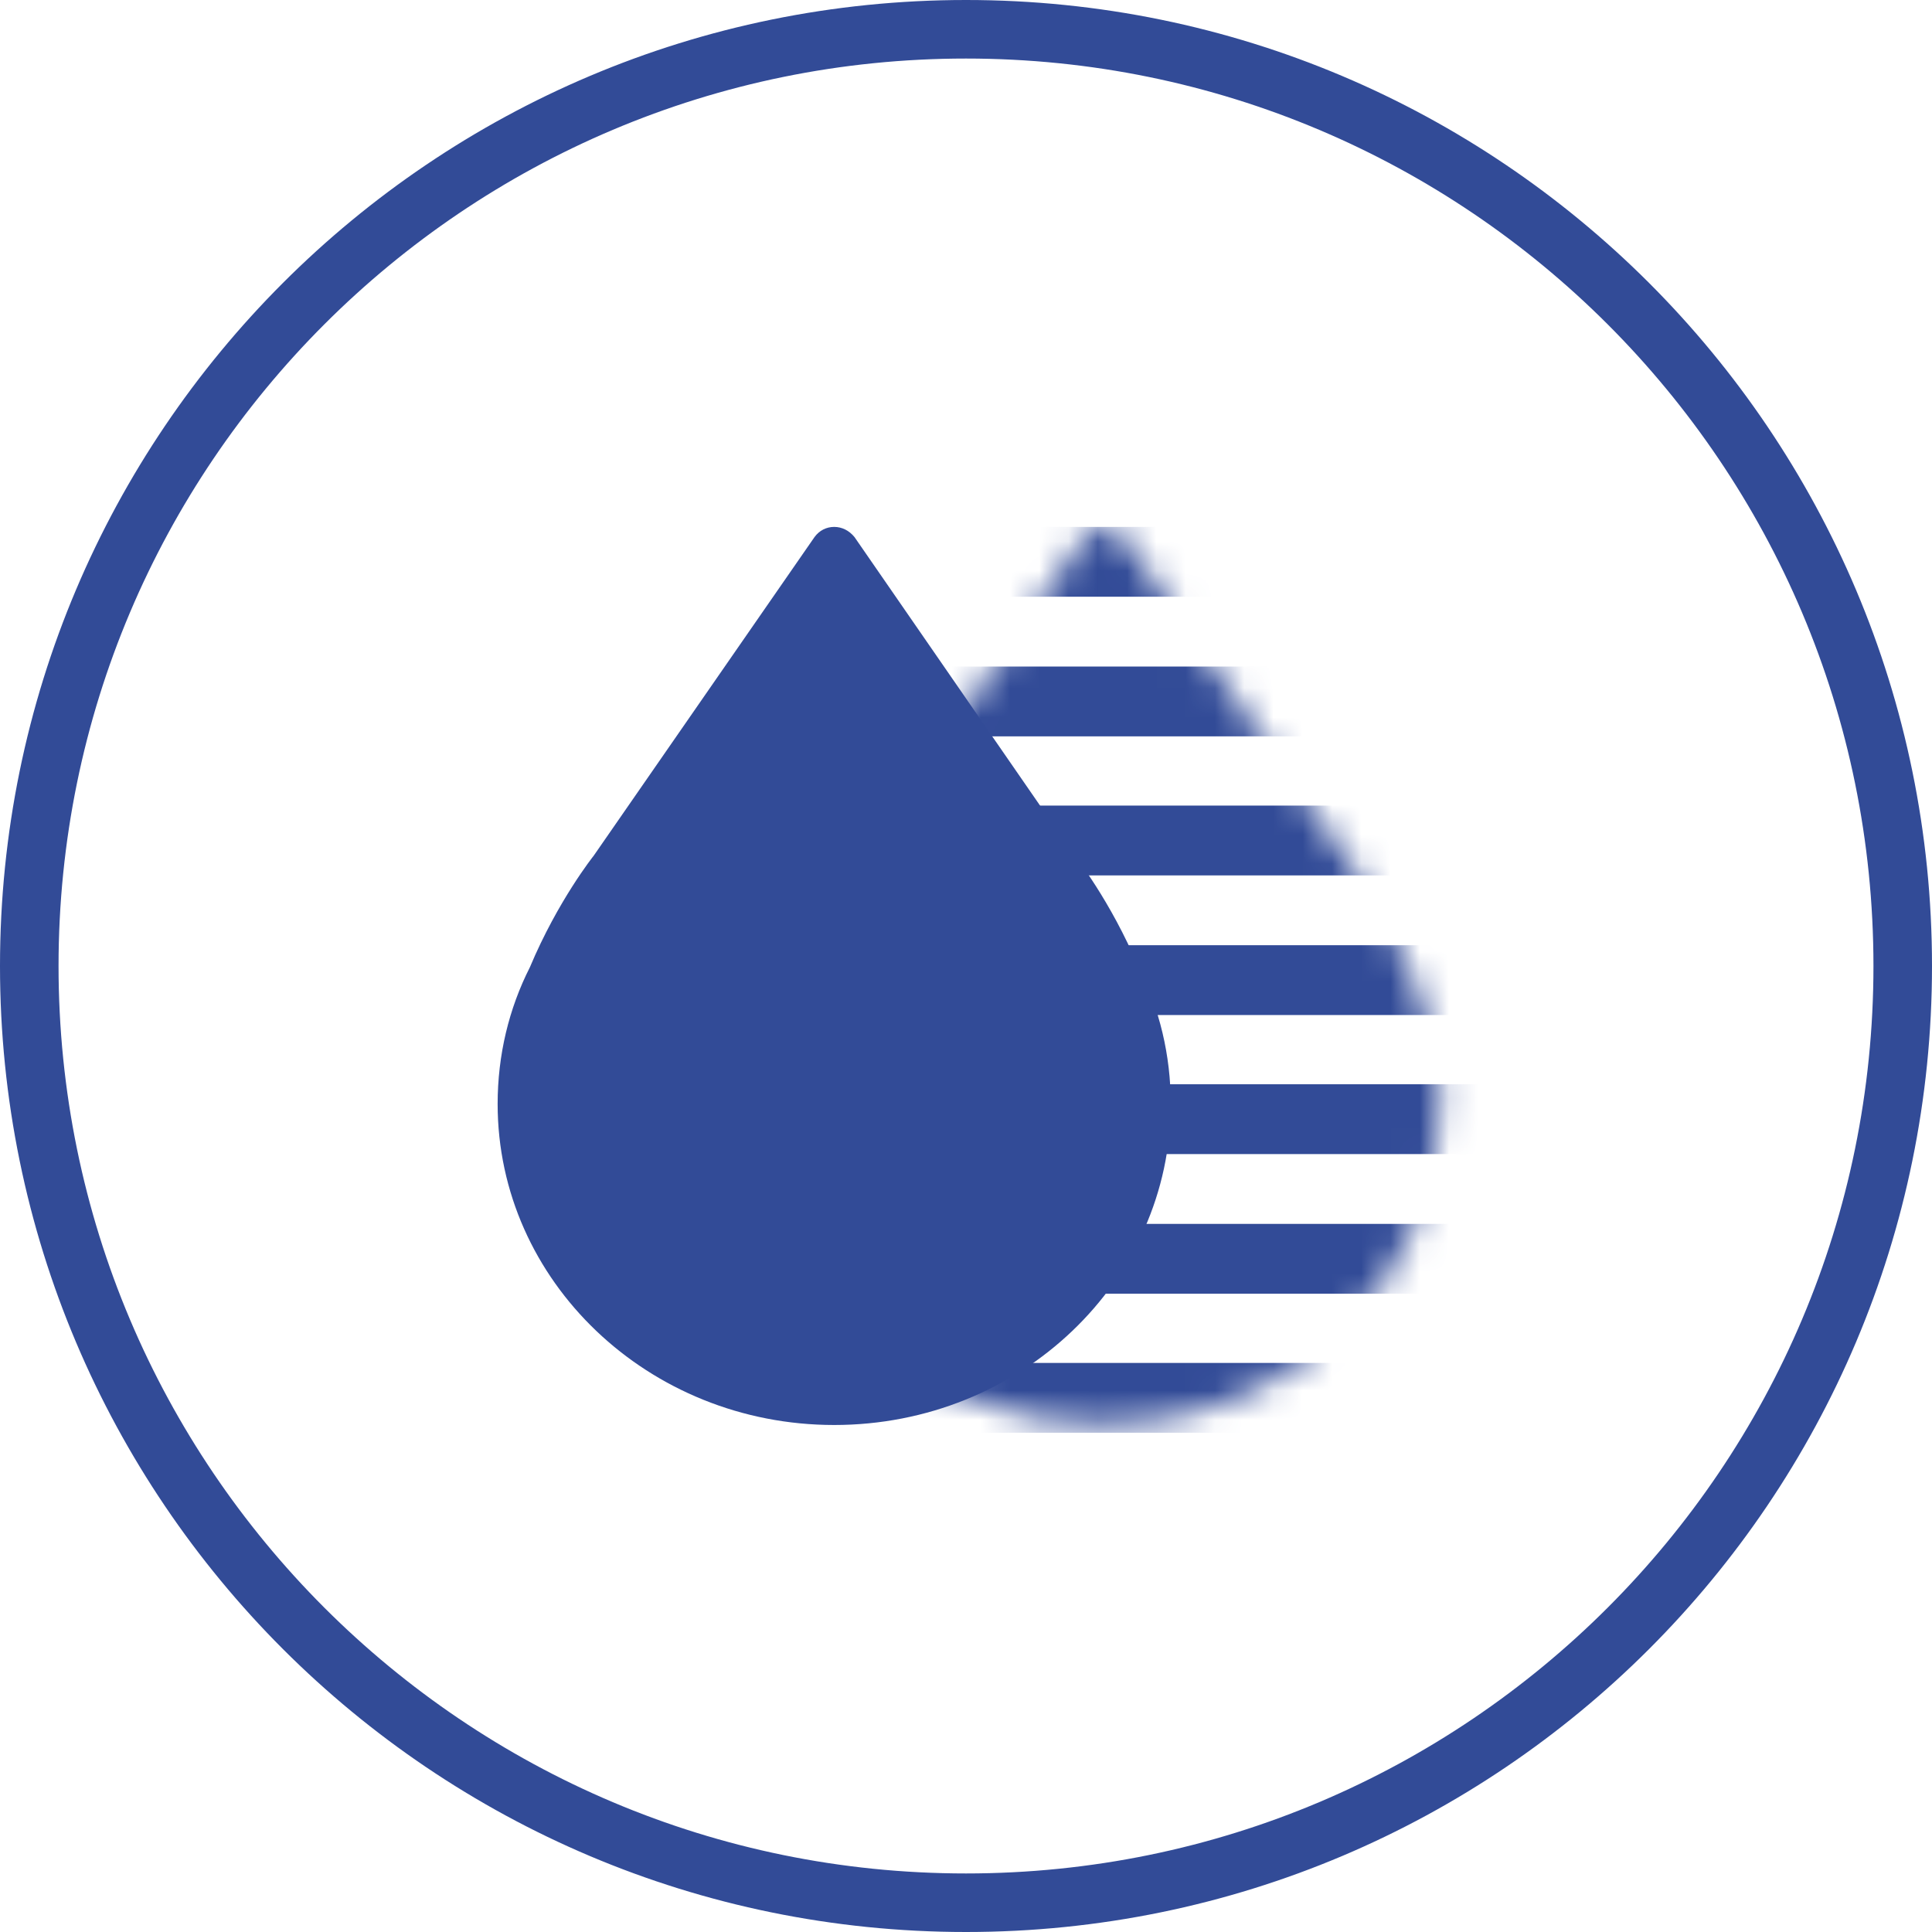
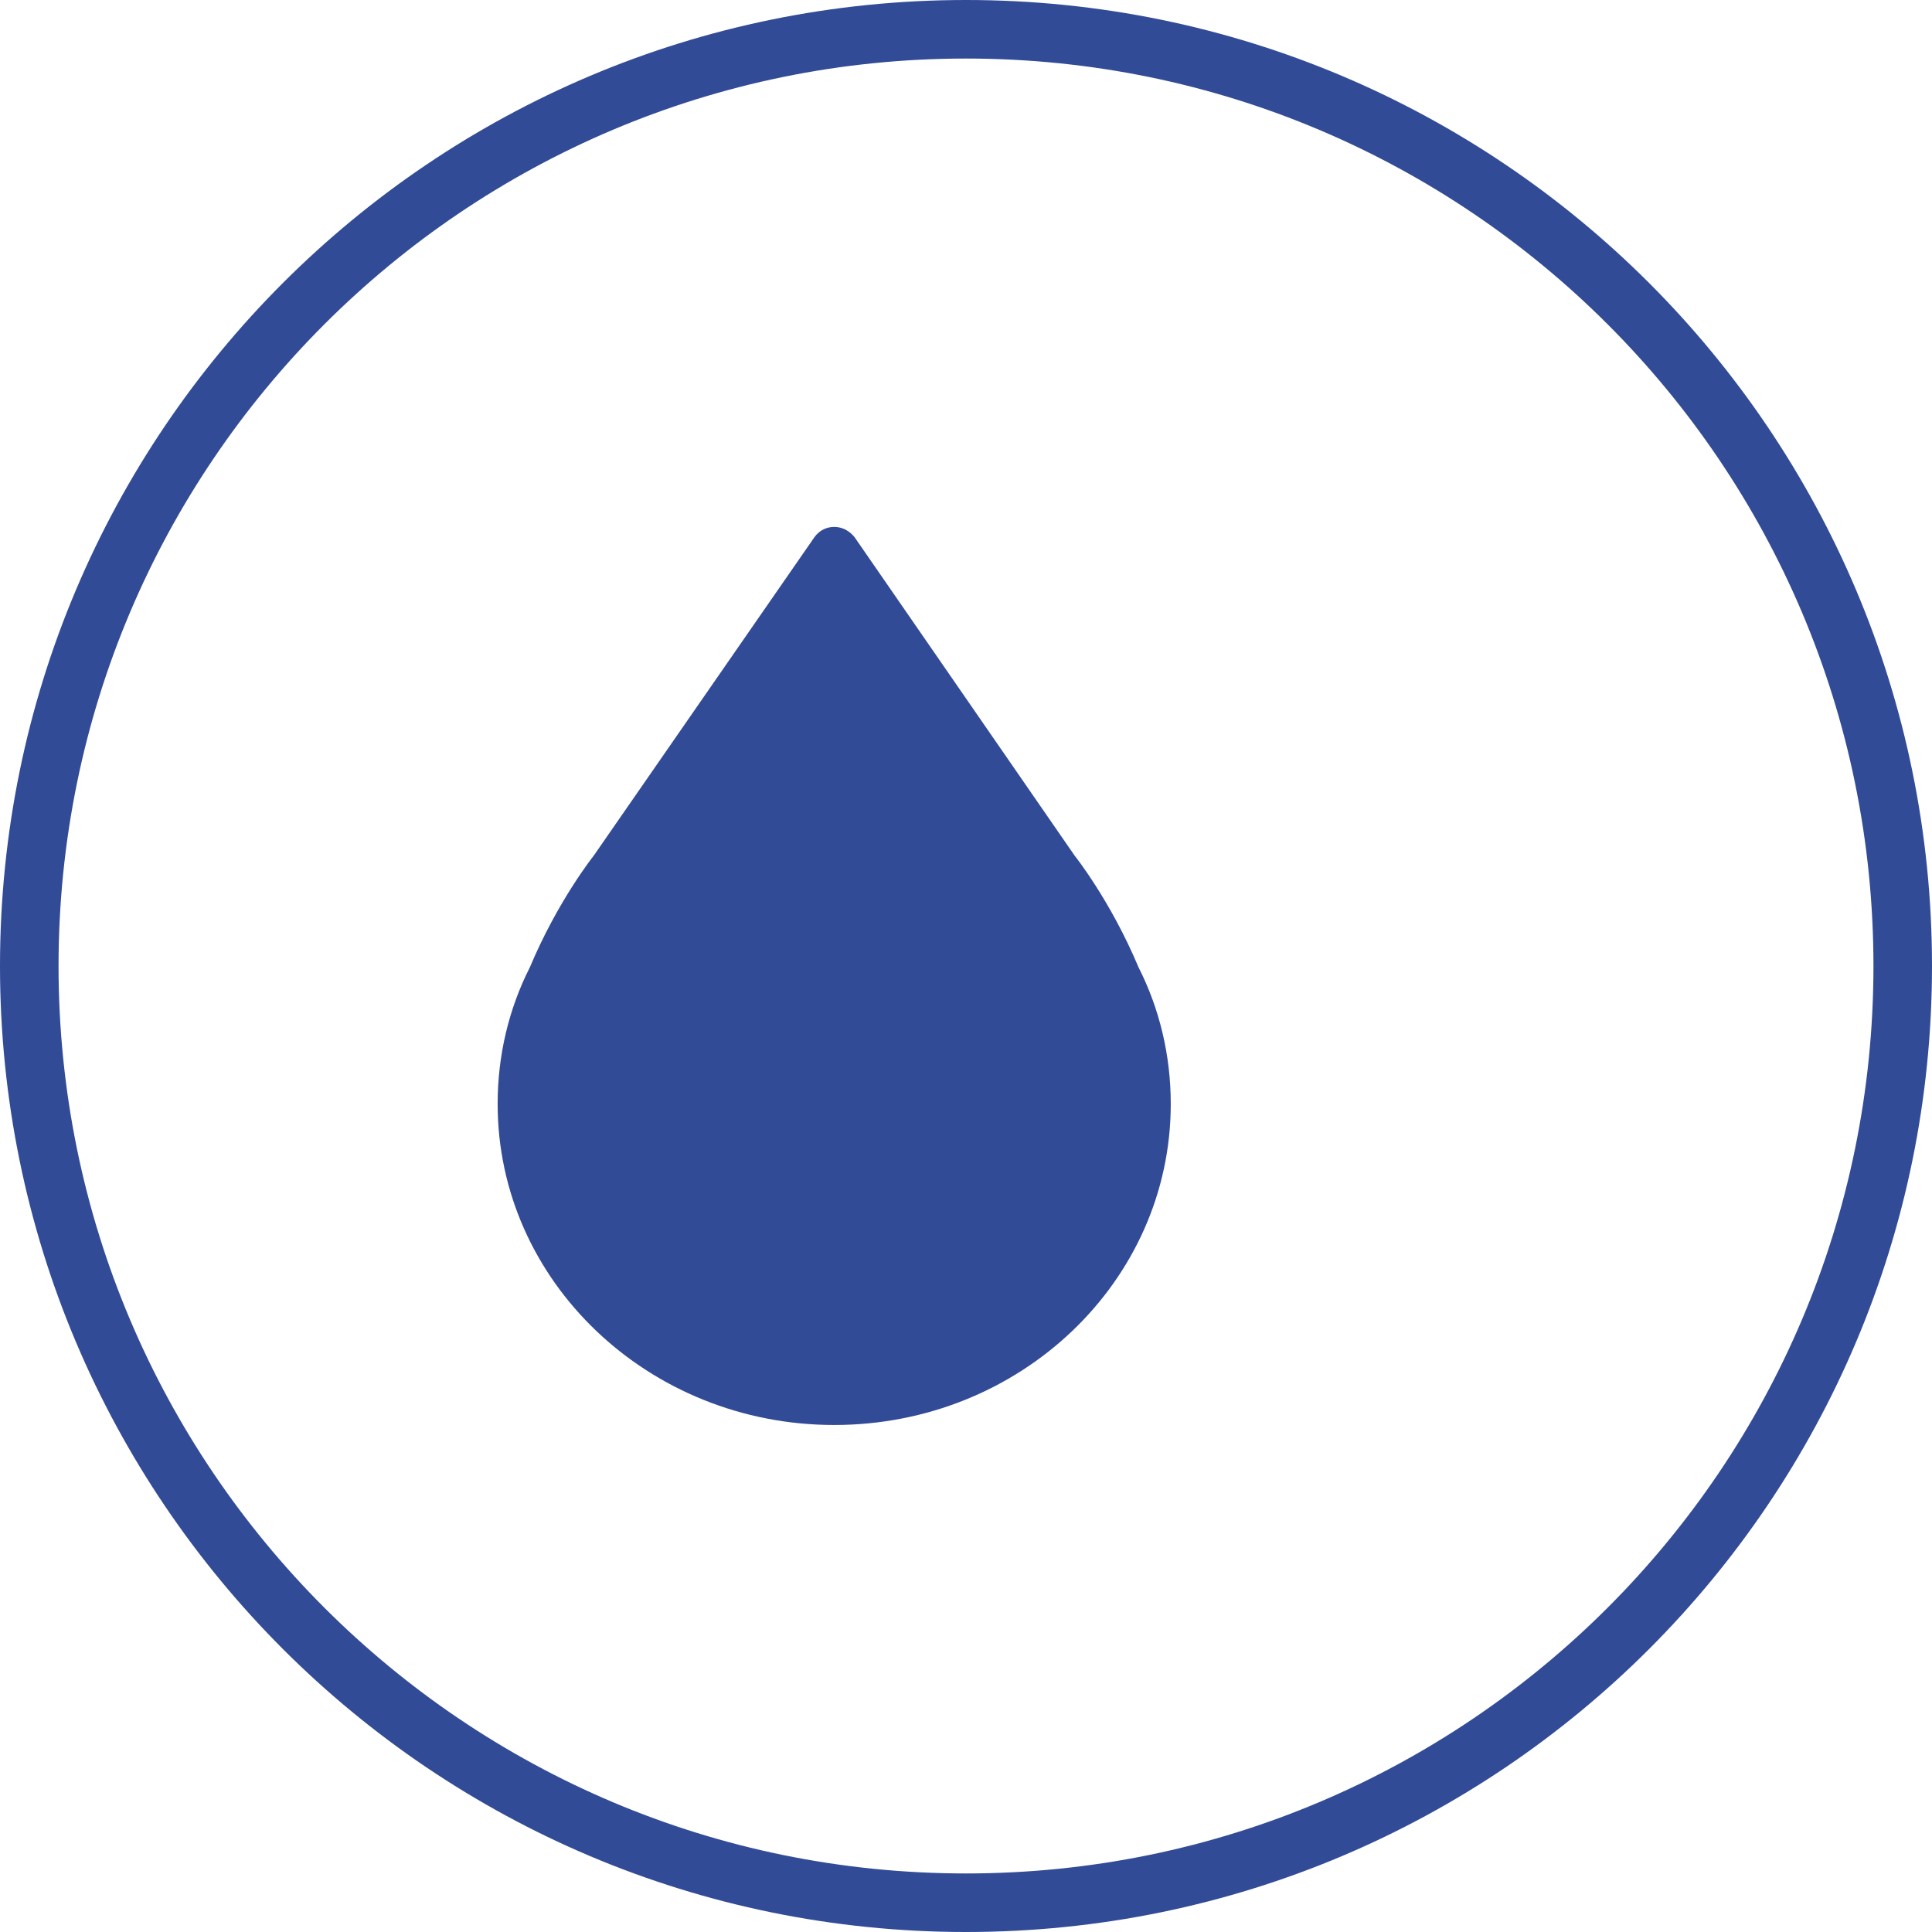
<svg xmlns="http://www.w3.org/2000/svg" width="66" height="66" viewBox="0 0 66 66" fill="none">
  <g clip-path="url(#clip0_503_185)">
    <path d="M33 65C50.673 65 65 50.673 65 33C65 15.327 50.673 1 33 1C15.327 1 1 15.327 1 33C1 50.673 15.327 65 33 65Z" stroke="#324B97" stroke-width="2" />
    <mask id="mask0_503_185" style="mask-type:alpha" maskUnits="userSpaceOnUse" x="26" y="18" width="24" height="31">
-       <path d="M48.108 33.044C47.15 30.761 45.926 29.232 45.926 29.232L38.384 18.367C38.058 17.898 37.364 17.898 37.038 18.367L29.496 29.232C29.496 29.232 28.273 30.761 27.315 33.044C26.581 34.471 26.193 36.041 26.193 37.713C26.193 43.767 31.351 48.68 37.691 48.68C44.051 48.68 49.188 43.767 49.188 37.713C49.208 36.041 48.801 34.471 48.108 33.044Z" fill="#D9D9D9" />
-     </mask>
+       </mask>
    <g mask="url(#mask0_503_185)">
      <path d="M61.989 18H24.153V20.385H61.989V18Z" fill="#324B97" />
      <path d="M61.989 22.77H24.153V25.155H61.989V22.77Z" fill="#324B97" />
-       <path d="M61.989 27.52H24.153V29.905H61.989V27.52Z" fill="#324B97" />
-       <path d="M61.989 32.29H24.153V34.675H61.989V32.29Z" fill="#324B97" />
      <path d="M61.989 37.04H24.153V39.425H61.989V37.04Z" fill="#324B97" />
      <path d="M61.989 41.81H24.153V44.195H61.989V41.81Z" fill="#324B97" />
      <path d="M61.989 46.56H24.153V48.945H61.989V46.56Z" fill="#324B97" />
    </g>
    <path d="M28.497 48.231C22.544 48.231 17.713 43.624 17.713 37.978C17.713 36.449 18.059 34.981 18.732 33.615C19.649 31.414 20.811 29.946 20.832 29.925L28.415 19.019L36.162 29.885C36.202 29.946 37.364 31.414 38.261 33.574C38.954 34.981 39.301 36.449 39.301 37.978C39.301 40.709 38.18 43.278 36.162 45.215C34.103 47.172 31.392 48.231 28.497 48.231Z" fill="#324B97" />
    <path d="M28.497 19.855L35.612 30.109C35.632 30.129 36.733 31.536 37.63 33.656C38.262 34.92 38.588 36.286 38.588 37.713C38.588 40.261 37.548 42.646 35.653 44.44C33.757 46.275 31.209 47.273 28.497 47.273C25.786 47.273 23.258 46.275 21.342 44.46C19.446 42.666 18.407 40.261 18.407 37.733C18.407 36.327 18.733 34.961 19.385 33.595C20.241 31.536 21.342 30.129 21.424 30.048L28.497 19.855ZM28.497 18C28.232 18 27.988 18.122 27.825 18.347L20.282 29.232C20.282 29.232 19.059 30.761 18.101 33.044C17.387 34.451 17 36.041 17 37.713C17 43.767 22.157 48.68 28.497 48.68C34.858 48.68 39.995 43.767 39.995 37.713C39.995 36.041 39.607 34.451 38.894 33.044C37.936 30.761 36.713 29.232 36.713 29.232L29.191 18.347C29.007 18.122 28.762 18 28.497 18Z" fill="#324B97" />
  </g>
  <defs>
    <clipPath id="clip0_503_185">
      <rect width="66" height="66" fill="white" />
    </clipPath>
  </defs>
</svg>